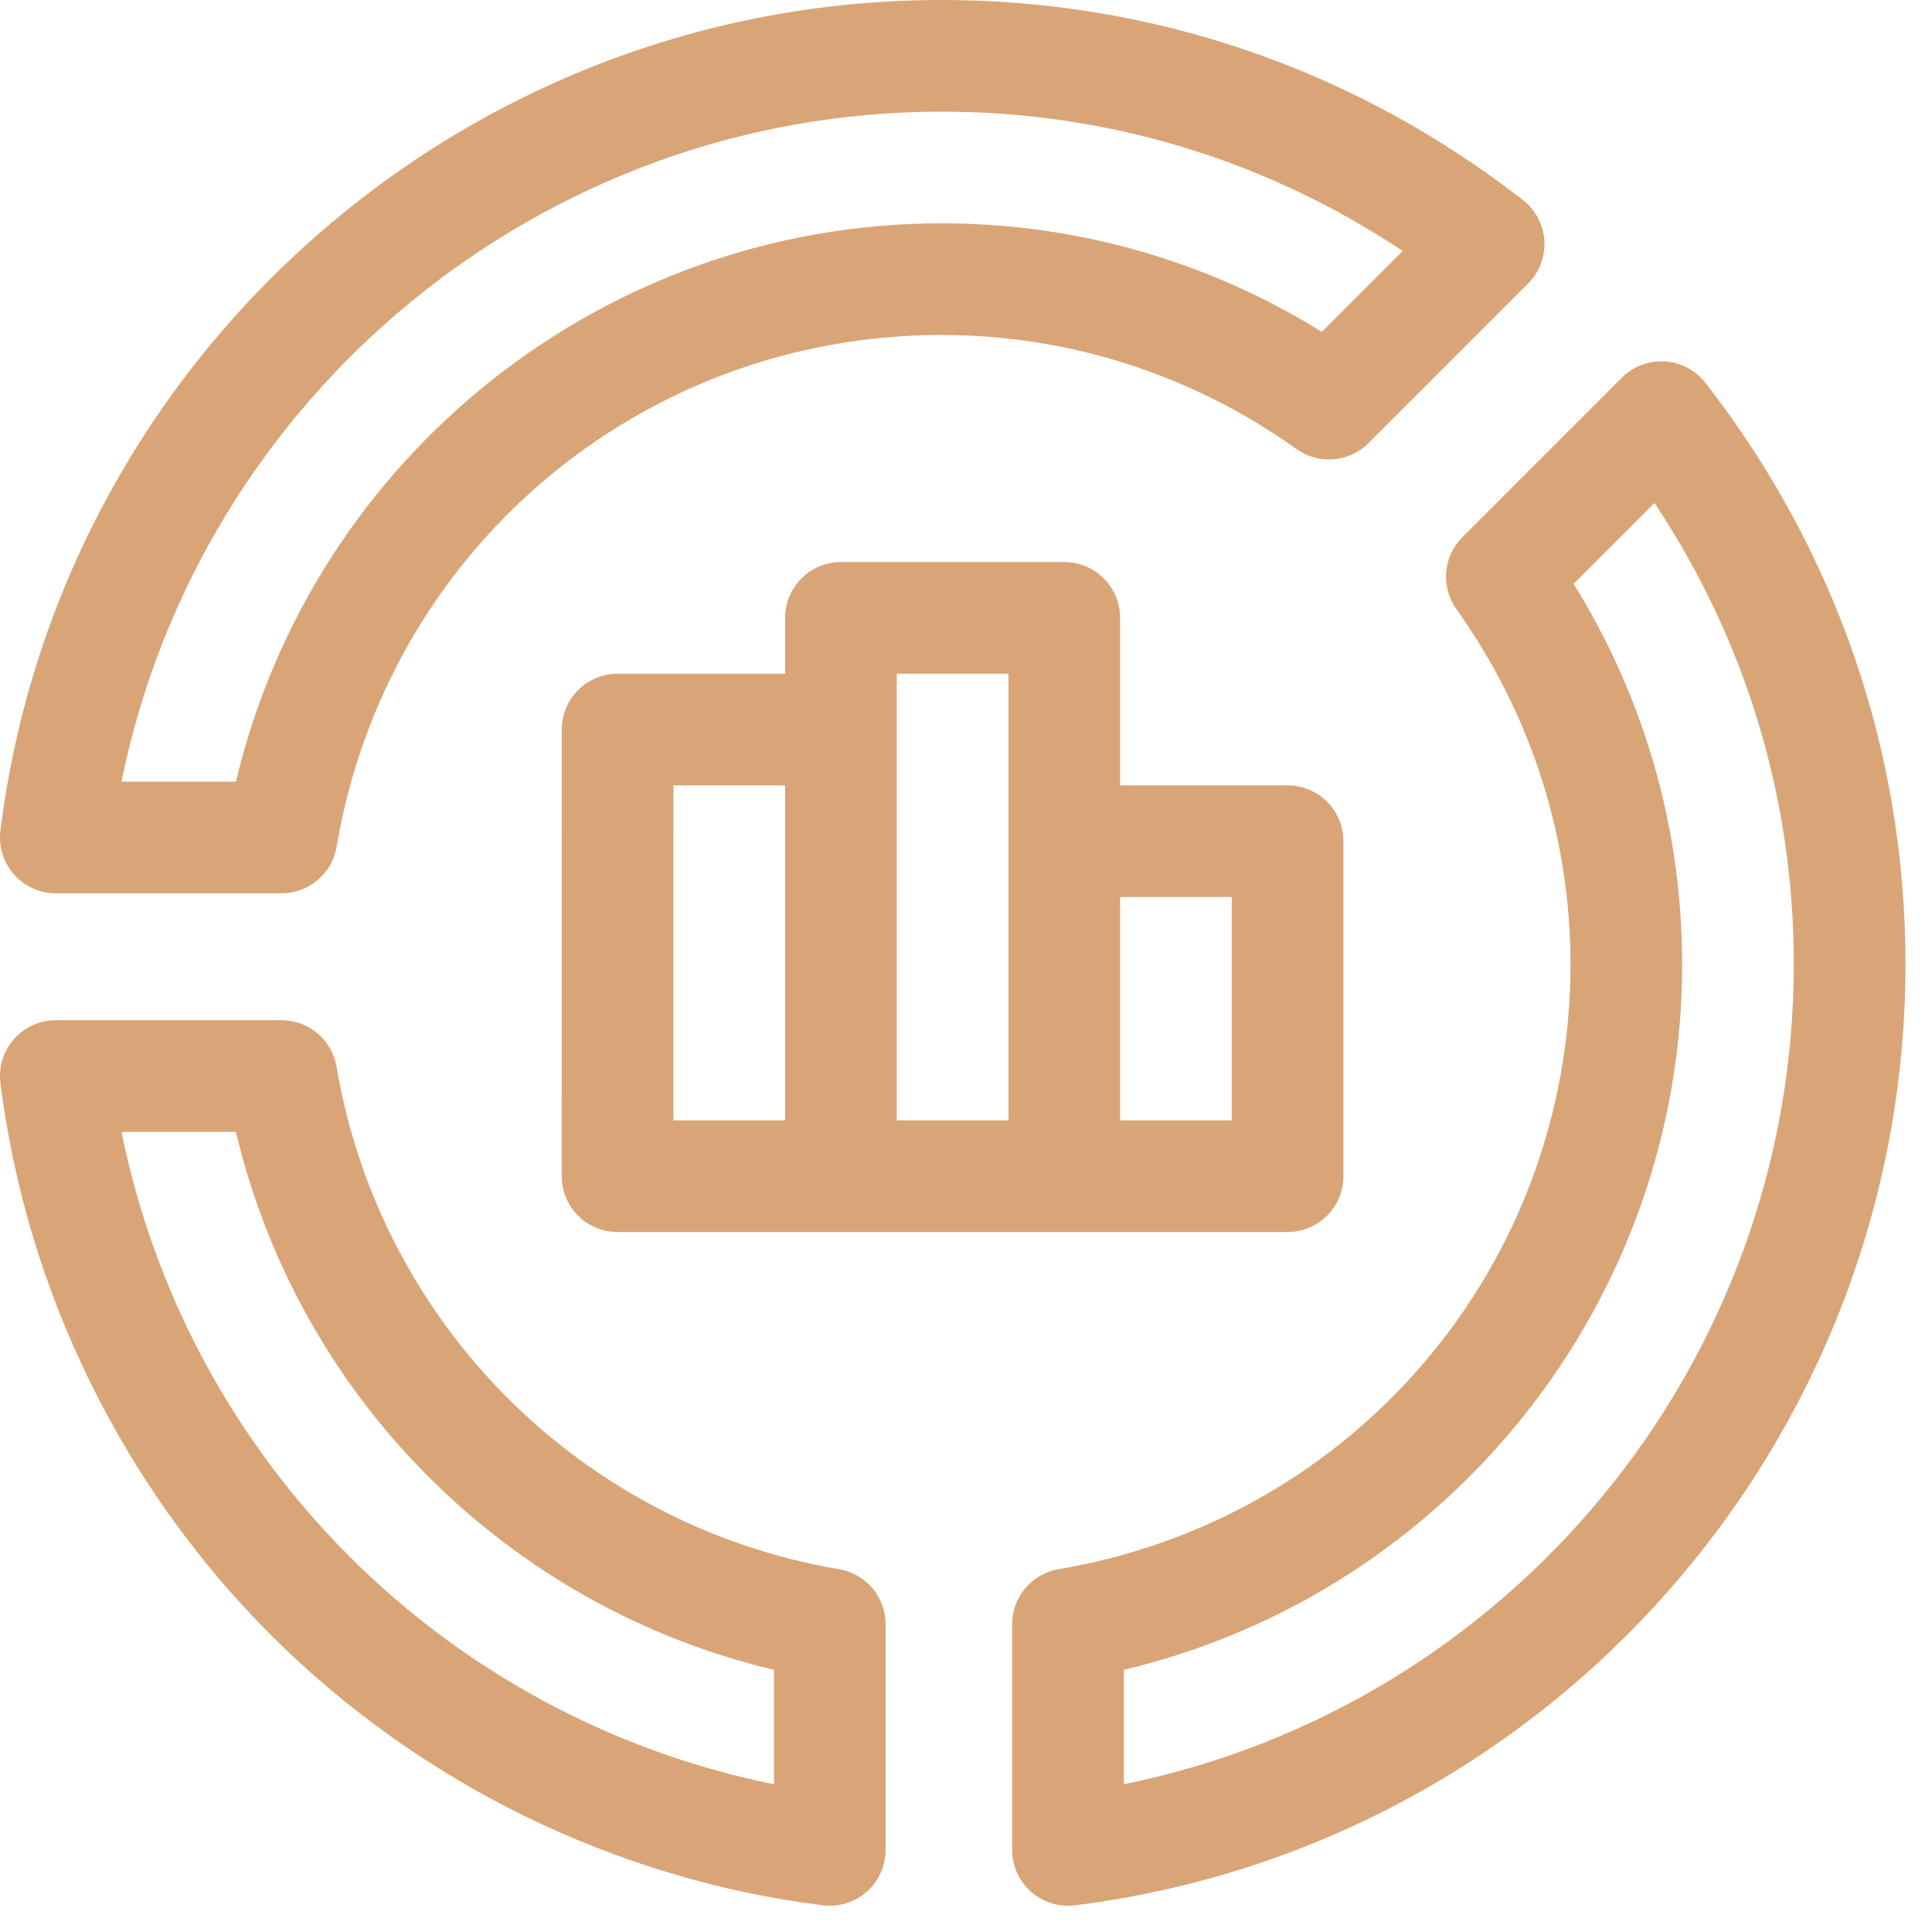
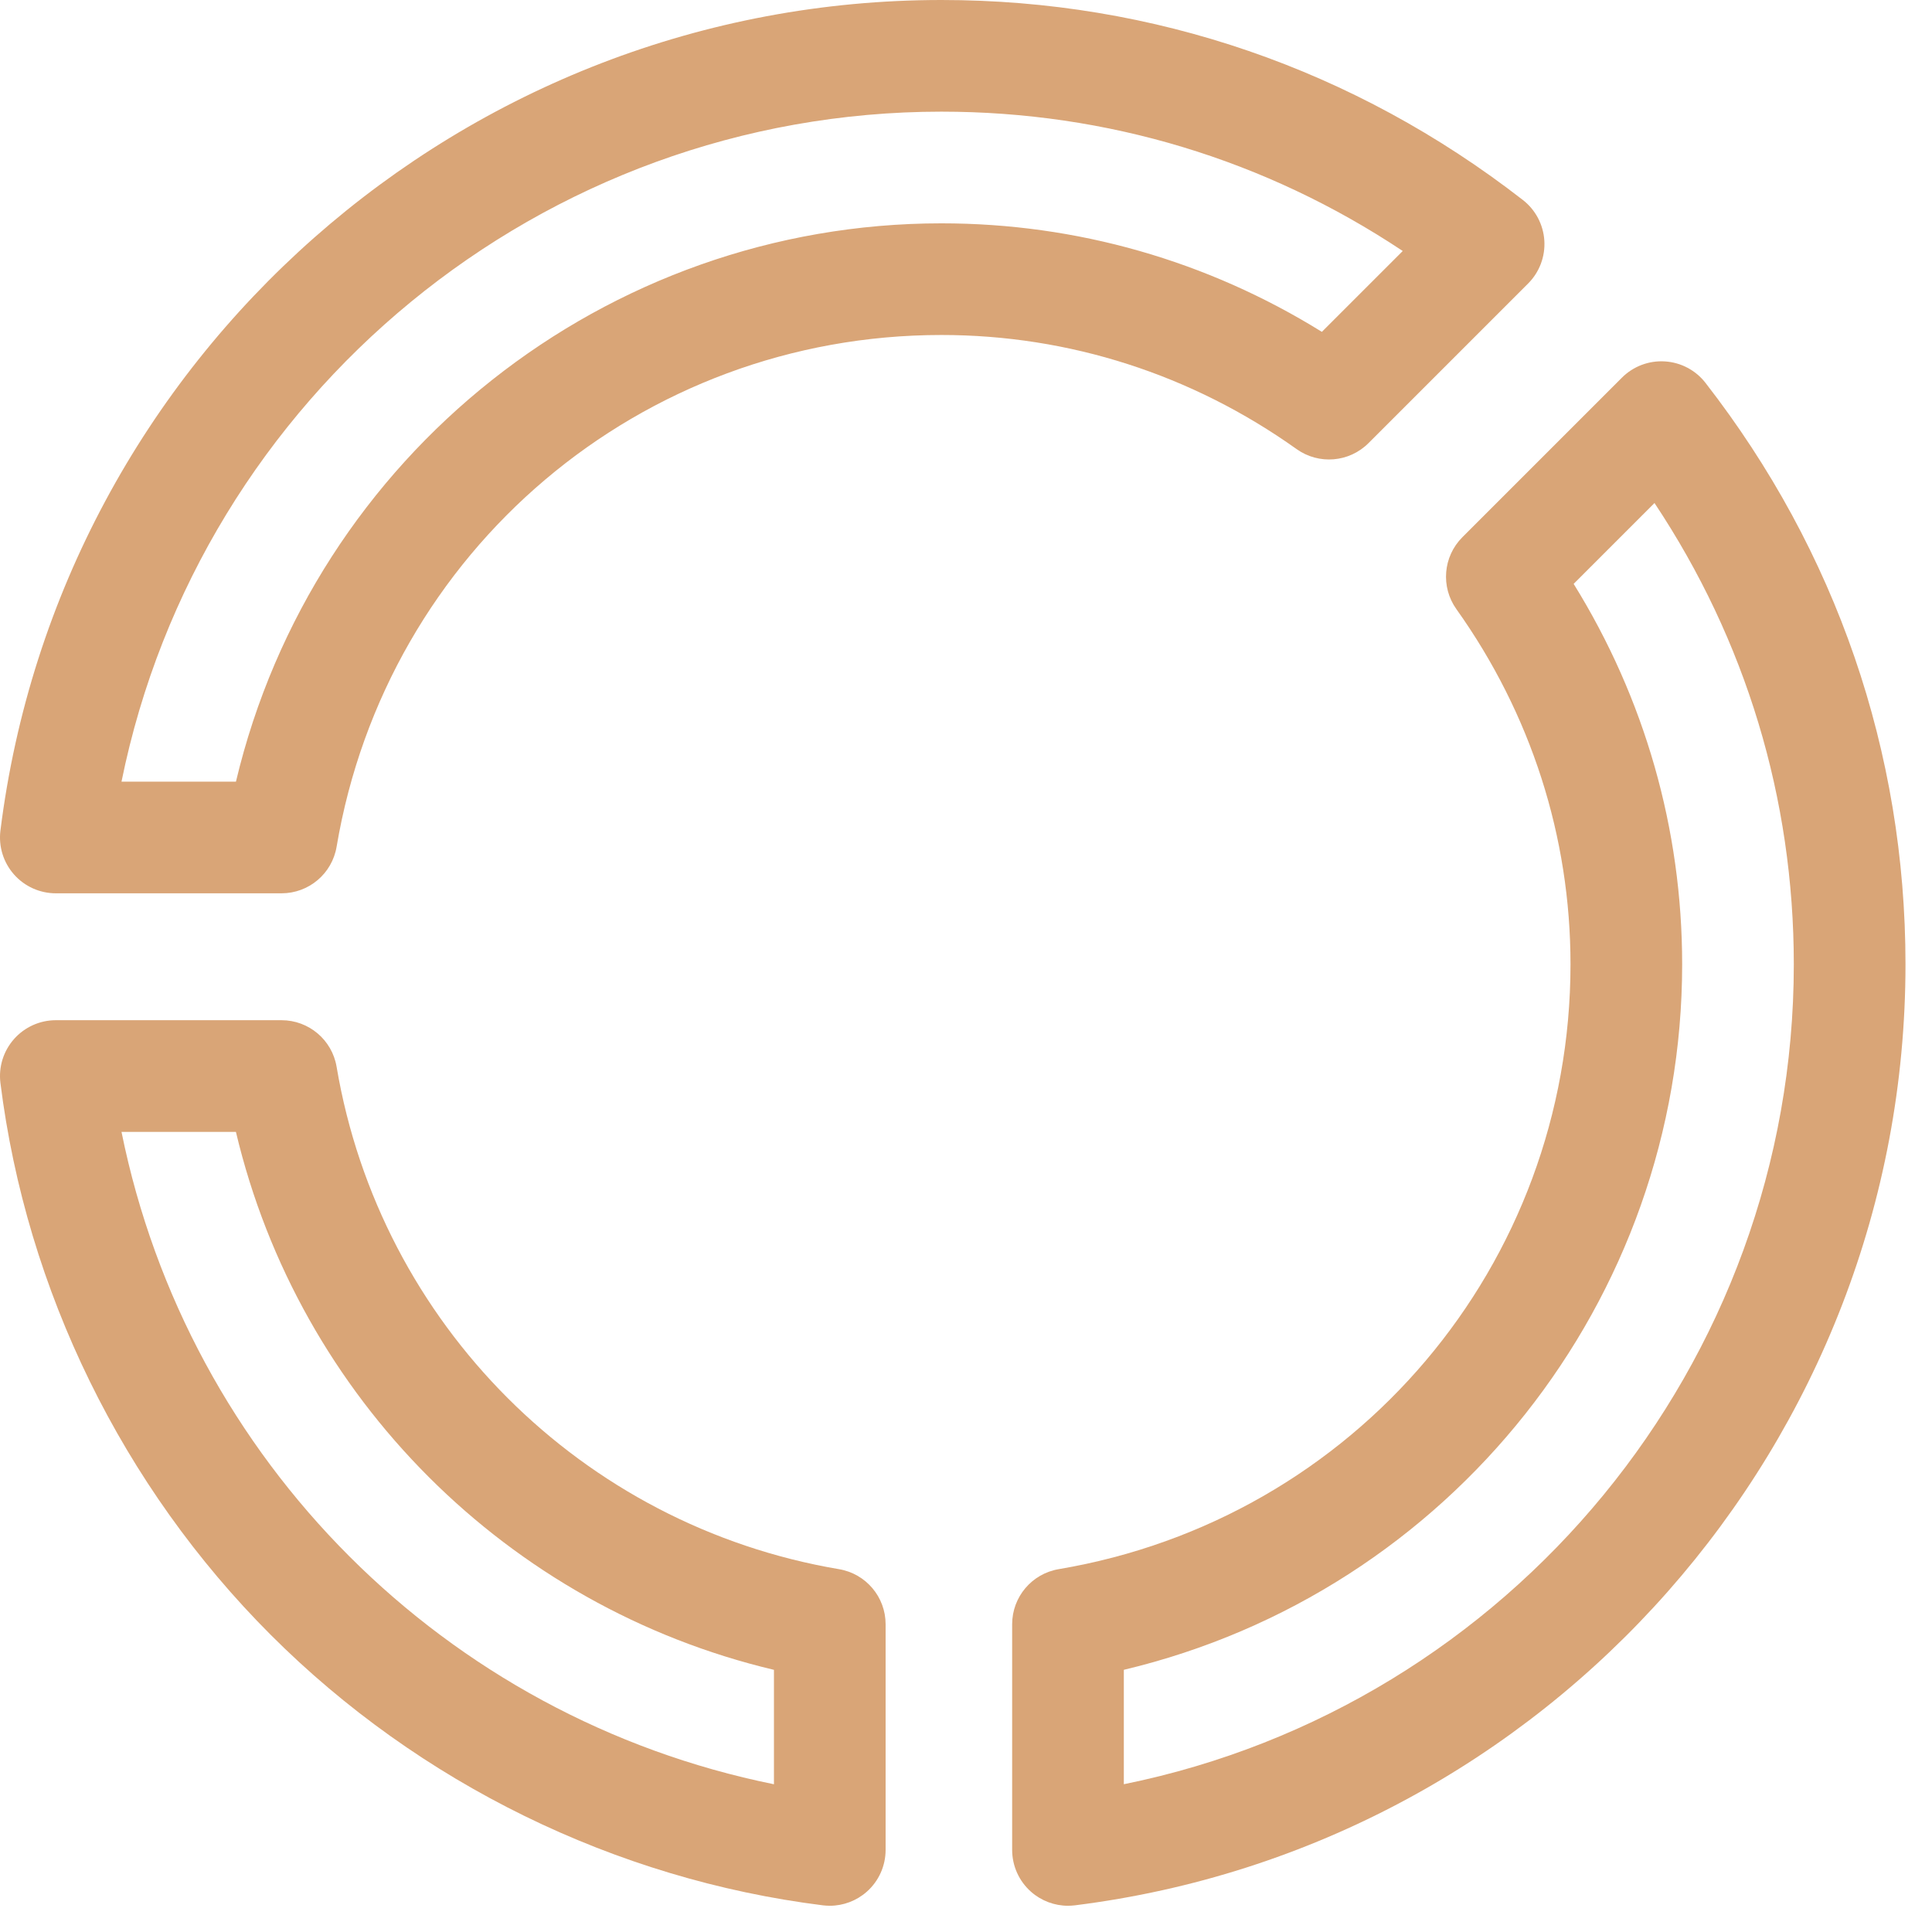
<svg xmlns="http://www.w3.org/2000/svg" width="72" height="72" viewBox="0 0 72 72" fill="none">
-   <path d="M39.662 20.946H31.339C30.19 20.946 29.259 21.877 29.259 23.026V25.107H23.017C21.867 25.107 20.936 26.039 20.936 27.188C20.936 32.792 20.934 43.826 20.934 43.834C20.934 44.983 21.866 45.914 23.015 45.914H47.985C49.134 45.914 50.066 44.983 50.066 43.834V31.349C50.066 30.2 49.134 29.269 47.985 29.269H41.743V23.026C41.743 21.877 40.811 20.946 39.662 20.946ZM29.259 41.753H25.096L25.097 29.269H29.259V41.753ZM37.582 41.753H33.42V25.107H37.582V41.753ZM45.904 33.43V41.753H41.743V33.43H45.904Z" fill="#D9A577" />
  <path d="M31.27 58.479C21.686 56.858 14.161 49.334 12.544 39.755C12.375 38.753 11.507 38.02 10.492 38.02H2.081C1.484 38.02 0.916 38.277 0.521 38.724C0.126 39.172 -0.058 39.767 0.016 40.359C0.983 48.094 4.562 55.4 10.094 60.931C15.624 66.46 22.93 70.038 30.665 71.006C30.751 71.016 30.837 71.022 30.923 71.022C31.427 71.022 31.918 70.838 32.3 70.501C32.748 70.106 33.004 69.538 33.004 68.941V60.53C33.004 59.515 32.271 58.648 31.27 58.479ZM28.843 66.494C16.589 64.012 7.008 54.432 4.528 42.182H8.792C11.142 52.1 18.92 59.877 28.843 62.23V66.494Z" fill="#D9A577" />
  <path d="M2.081 33.291H10.492C11.508 33.291 12.375 32.559 12.544 31.557C14.409 20.506 23.889 12.484 35.085 12.484C39.84 12.484 44.417 13.955 48.321 16.737C49.149 17.327 50.282 17.233 51 16.514L56.947 10.567C57.37 10.145 57.59 9.562 57.553 8.966C57.515 8.37 57.224 7.819 56.753 7.453C50.479 2.577 42.986 0 35.085 0C17.298 0 2.222 13.307 0.016 30.953C-0.058 31.545 0.126 32.14 0.521 32.588C0.916 33.035 1.484 33.291 2.081 33.291ZM35.085 4.161C41.262 4.161 47.159 5.949 52.276 9.354L49.262 12.367C44.988 9.716 40.122 8.323 35.085 8.323C22.585 8.323 11.687 16.956 8.793 29.13H4.528C7.447 14.74 20.188 4.161 35.085 4.161Z" fill="#D9A577" />
  <path d="M62.046 13.469C61.45 13.431 60.867 13.652 60.445 14.074L54.498 20.021C53.779 20.74 53.685 21.872 54.275 22.7C57.057 26.605 58.528 31.182 58.528 35.937C58.528 47.132 50.506 56.612 39.455 58.478C38.453 58.647 37.72 59.514 37.72 60.53V68.941C37.72 69.538 37.977 70.106 38.424 70.501C38.806 70.838 39.297 71.022 39.801 71.022C39.887 71.022 39.973 71.016 40.059 71.006C57.705 68.8 71.012 53.724 71.012 35.937C71.012 28.035 68.435 20.543 63.559 14.269C63.193 13.797 62.642 13.506 62.046 13.469ZM41.882 66.493V62.229C54.035 59.339 62.689 48.458 62.689 35.937C62.689 30.9 61.296 26.034 58.645 21.759L61.658 18.746C65.062 23.862 66.85 29.759 66.85 35.937C66.85 50.834 56.272 63.575 41.882 66.493Z" fill="#D9A577" />
</svg>